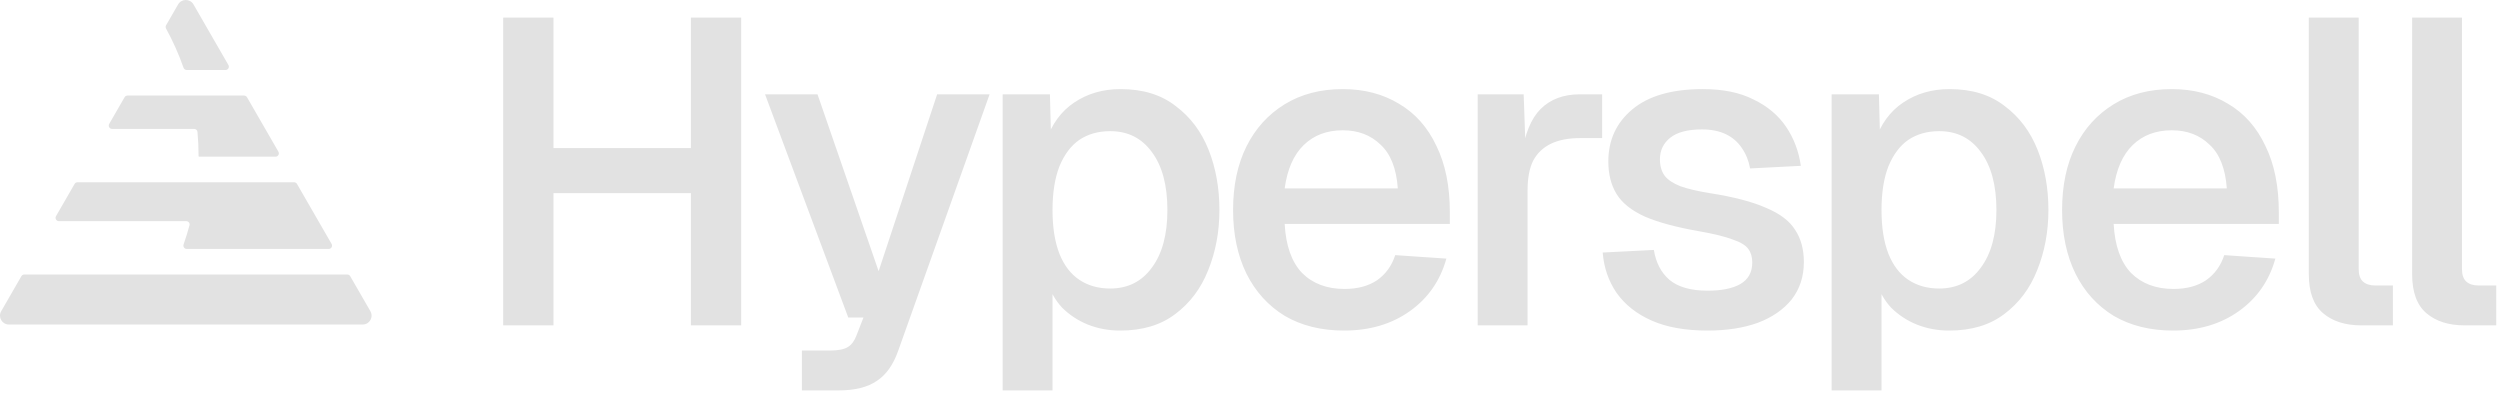
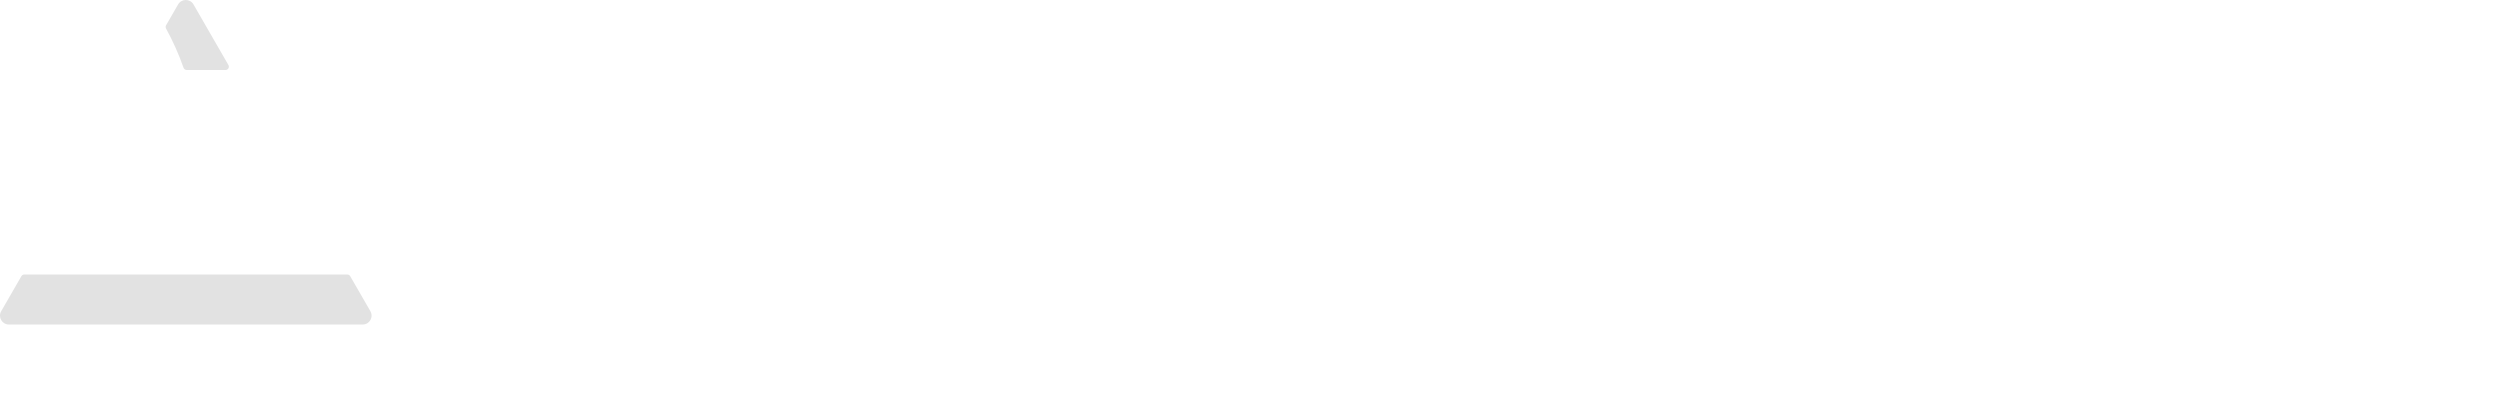
<svg xmlns="http://www.w3.org/2000/svg" width="577" height="91" viewBox="0 0 577 91" fill="none">
  <path d="M85.484 71.823C86.053 72.81 85.697 73.976 84.861 74.547C84.539 74.768 84.146 74.9 83.706 74.9H31.979H2.056C0.476 74.9 -0.511 73.191 0.278 71.823L4.938 63.742C5.075 63.503 5.33 63.357 5.605 63.357H80.158C80.433 63.357 80.687 63.503 80.824 63.742L85.484 71.823Z" fill="#E2E2E2" />
-   <path d="M76.534 56.303C76.829 56.816 76.46 57.457 75.868 57.457H43.1C42.563 57.457 42.191 56.922 42.37 56.416C42.879 54.967 43.334 53.494 43.736 51.999C43.865 51.515 43.497 51.044 42.996 51.044H13.592C12.999 51.044 12.63 50.403 12.925 49.89L17.215 42.451C17.352 42.212 17.606 42.065 17.881 42.065H67.879C68.154 42.065 68.408 42.212 68.546 42.451L76.534 56.303Z" fill="#E2E2E2" />
-   <path d="M64.257 35.012C64.552 35.525 64.181 36.166 63.59 36.166H45.959C45.888 36.166 45.831 36.108 45.831 36.037C45.831 34.152 45.745 32.287 45.578 30.445C45.544 30.051 45.212 29.753 44.816 29.753H25.87C25.278 29.753 24.907 29.112 25.203 28.599L28.753 22.442C28.89 22.204 29.145 22.057 29.421 22.057H56.342C56.617 22.057 56.871 22.204 57.008 22.442L64.257 35.012Z" fill="#E2E2E2" />
  <path d="M41.102 1.027C41.892 -0.342 43.868 -0.342 44.658 1.027L52.718 15.003C53.014 15.516 52.644 16.157 52.051 16.157H43.093C42.764 16.157 42.471 15.948 42.361 15.637C41.257 12.497 39.903 9.473 38.325 6.59C38.196 6.353 38.197 6.065 38.333 5.831L41.102 1.027Z" fill="#E2E2E2" />
-   <path d="M116.135 75.094V4.055H127.741V38.174L122.238 34.172H164.862L159.459 38.174V4.055H171.065V75.094H159.459V40.575L164.862 44.578H122.238L127.741 40.575V75.094H116.135ZM185.076 90.103V80.898H191.68C193.481 80.898 194.815 80.631 195.682 80.097C196.549 79.564 197.216 78.663 197.683 77.396L199.284 73.293H195.782L176.571 21.765H188.678L202.786 62.588L216.293 21.765H228.4L207.288 80.998C206.154 84.199 204.521 86.501 202.385 87.901C200.251 89.369 197.316 90.103 193.581 90.103H185.076ZM231.415 90.103V21.765H242.321L242.621 33.171L241.42 32.571C242.754 28.636 244.923 25.667 247.924 23.666C250.992 21.598 254.561 20.564 258.63 20.564C263.766 20.564 268.001 21.865 271.337 24.467C274.738 27.001 277.273 30.37 278.941 34.572C280.608 38.774 281.443 43.41 281.443 48.48C281.443 53.483 280.575 58.118 278.841 62.387C277.173 66.59 274.638 69.958 271.237 72.493C267.901 75.028 263.666 76.295 258.53 76.295C255.861 76.295 253.36 75.828 251.025 74.894C248.758 73.96 246.79 72.66 245.122 70.992C243.521 69.258 242.387 67.223 241.72 64.889L242.921 63.788V90.103H231.415ZM256.228 66.59C260.297 66.59 263.499 64.989 265.834 61.787C268.235 58.585 269.436 54.15 269.436 48.48C269.436 42.743 268.235 38.274 265.834 35.072C263.499 31.871 260.297 30.27 256.228 30.27C253.493 30.27 251.126 30.937 249.124 32.271C247.19 33.605 245.656 35.639 244.522 38.374C243.455 41.109 242.921 44.478 242.921 48.48C242.921 52.482 243.455 55.851 244.522 58.585C245.589 61.253 247.123 63.255 249.124 64.589C251.126 65.923 253.493 66.59 256.228 66.59ZM310.21 76.295C304.94 76.295 300.372 75.161 296.503 72.893C292.701 70.559 289.765 67.323 287.697 63.188C285.629 58.986 284.595 54.083 284.595 48.48C284.595 42.81 285.629 37.907 287.697 33.772C289.765 29.636 292.701 26.401 296.503 24.066C300.305 21.732 304.773 20.564 309.909 20.564C314.845 20.564 319.182 21.698 322.917 23.966C326.652 26.168 329.52 29.403 331.522 33.672C333.592 37.874 334.622 42.977 334.622 48.98V51.682H296.503C296.77 56.684 298.103 60.453 300.504 62.988C302.972 65.456 306.241 66.69 310.31 66.69C313.311 66.69 315.813 66.023 317.814 64.689C319.815 63.288 321.216 61.354 322.016 58.886L333.822 59.686C332.422 64.755 329.622 68.791 325.418 71.793C321.216 74.794 316.146 76.295 310.21 76.295ZM296.503 43.477H322.616C322.283 38.875 320.95 35.506 318.615 33.372C316.346 31.17 313.445 30.07 309.909 30.07C306.241 30.07 303.239 31.204 300.904 33.472C298.57 35.739 297.103 39.075 296.503 43.477ZM341.052 75.094V21.765H351.662L352.162 36.173L351.162 35.973C351.892 30.97 353.362 27.368 355.562 25.167C357.832 22.899 360.863 21.765 364.663 21.765H369.773V31.871H364.663C362.003 31.871 359.762 32.304 357.962 33.171C356.162 34.039 354.792 35.339 353.862 37.074C352.992 38.808 352.562 41.109 352.562 43.977V75.094H341.052ZM394.122 76.295C388.982 76.295 384.682 75.528 381.212 73.994C377.742 72.46 375.042 70.325 373.102 67.59C371.242 64.855 370.173 61.754 369.903 58.285L381.712 57.685C382.182 60.62 383.382 62.921 385.312 64.589C387.312 66.256 390.253 67.09 394.122 67.09C397.323 67.09 399.823 66.59 401.622 65.589C403.492 64.522 404.422 62.854 404.422 60.586C404.422 59.319 404.123 58.285 403.523 57.485C402.923 56.618 401.722 55.884 399.922 55.284C398.182 54.617 395.622 53.983 392.212 53.383C386.882 52.449 382.682 51.315 379.612 49.981C376.542 48.58 374.372 46.846 373.102 44.778C371.842 42.71 371.202 40.209 371.202 37.274C371.202 32.338 373.042 28.335 376.712 25.267C380.442 22.132 385.883 20.564 393.013 20.564C397.683 20.564 401.592 21.365 404.722 22.966C407.922 24.5 410.422 26.601 412.232 29.269C414.032 31.937 415.163 34.939 415.633 38.274L403.922 38.875C403.592 37.074 402.953 35.506 402.023 34.172C401.093 32.771 399.852 31.704 398.322 30.97C396.782 30.236 394.952 29.87 392.812 29.87C389.552 29.87 387.113 30.503 385.513 31.771C383.913 33.038 383.112 34.706 383.112 36.773C383.112 38.308 383.482 39.575 384.212 40.575C384.942 41.509 386.142 42.31 387.812 42.977C389.482 43.577 391.753 44.111 394.622 44.578C400.152 45.445 404.492 46.579 407.622 47.98C410.823 49.314 413.062 51.015 414.332 53.082C415.662 55.083 416.332 57.551 416.332 60.486C416.332 63.822 415.393 66.69 413.533 69.091C411.663 71.426 409.062 73.227 405.722 74.494C402.392 75.695 398.522 76.295 394.122 76.295ZM422.742 90.103V21.765H433.653L433.952 33.171L432.753 32.571C434.082 28.636 436.253 25.667 439.253 23.666C442.323 21.598 445.892 20.564 449.962 20.564C455.102 20.564 459.332 21.865 462.672 24.467C466.072 27.001 468.603 30.37 470.273 34.572C471.943 38.774 472.773 43.41 472.773 48.48C472.773 53.483 471.902 58.118 470.172 62.387C468.502 66.59 465.972 69.958 462.572 72.493C459.232 75.028 455.003 76.295 449.862 76.295C447.192 76.295 444.692 75.828 442.362 74.894C440.092 73.96 438.122 72.66 436.452 70.992C434.852 69.258 433.722 67.223 433.052 64.889L434.253 63.788V90.103H422.742ZM447.562 66.59C451.632 66.59 454.833 64.989 457.163 61.787C459.563 58.585 460.773 54.15 460.773 48.48C460.773 42.743 459.563 38.274 457.163 35.072C454.833 31.871 451.632 30.27 447.562 30.27C444.822 30.27 442.462 30.937 440.452 32.271C438.522 33.605 436.992 35.639 435.852 38.374C434.782 41.109 434.253 44.478 434.253 48.48C434.253 52.482 434.782 55.851 435.852 58.585C436.922 61.253 438.452 63.255 440.452 64.589C442.462 65.923 444.822 66.59 447.562 66.59ZM501.542 76.295C496.272 76.295 491.702 75.161 487.832 72.893C484.032 70.559 481.093 67.323 479.033 63.188C476.963 58.986 475.932 54.083 475.932 48.48C475.932 42.81 476.963 37.907 479.033 33.772C481.093 29.636 484.032 26.401 487.832 24.066C491.632 21.732 496.102 20.564 501.242 20.564C506.172 20.564 510.513 21.698 514.253 23.966C517.983 26.168 520.852 29.403 522.852 33.672C524.922 37.874 525.952 42.977 525.952 48.98V51.682H487.832C488.102 56.684 489.432 60.453 491.832 62.988C494.302 65.456 497.573 66.69 501.643 66.69C504.643 66.69 507.143 66.023 509.143 64.689C511.143 63.288 512.552 61.354 513.352 58.886L525.153 59.686C523.753 64.755 520.953 68.791 516.753 71.793C512.552 74.794 507.482 76.295 501.542 76.295ZM487.832 43.477H513.952C513.612 38.875 512.282 35.506 509.942 33.372C507.682 31.17 504.772 30.07 501.242 30.07C497.572 30.07 494.572 31.204 492.232 33.472C489.902 35.739 488.432 39.075 487.832 43.477ZM544.982 75.094C541.312 75.094 538.372 74.161 536.172 72.293C533.972 70.425 532.872 67.424 532.872 63.288V4.055H544.383V62.087C544.383 63.421 544.712 64.389 545.383 64.989C546.053 65.589 546.982 65.889 548.182 65.889H552.283V75.094H544.982ZM568.822 75.094C565.152 75.094 562.223 74.161 560.023 72.293C557.823 70.425 556.722 67.424 556.722 63.288V4.055H568.222V62.087C568.222 63.421 568.562 64.389 569.222 64.989C569.892 65.589 570.823 65.889 572.023 65.889H576.133V75.094H568.822Z" fill="#E2E2E2" />
</svg>